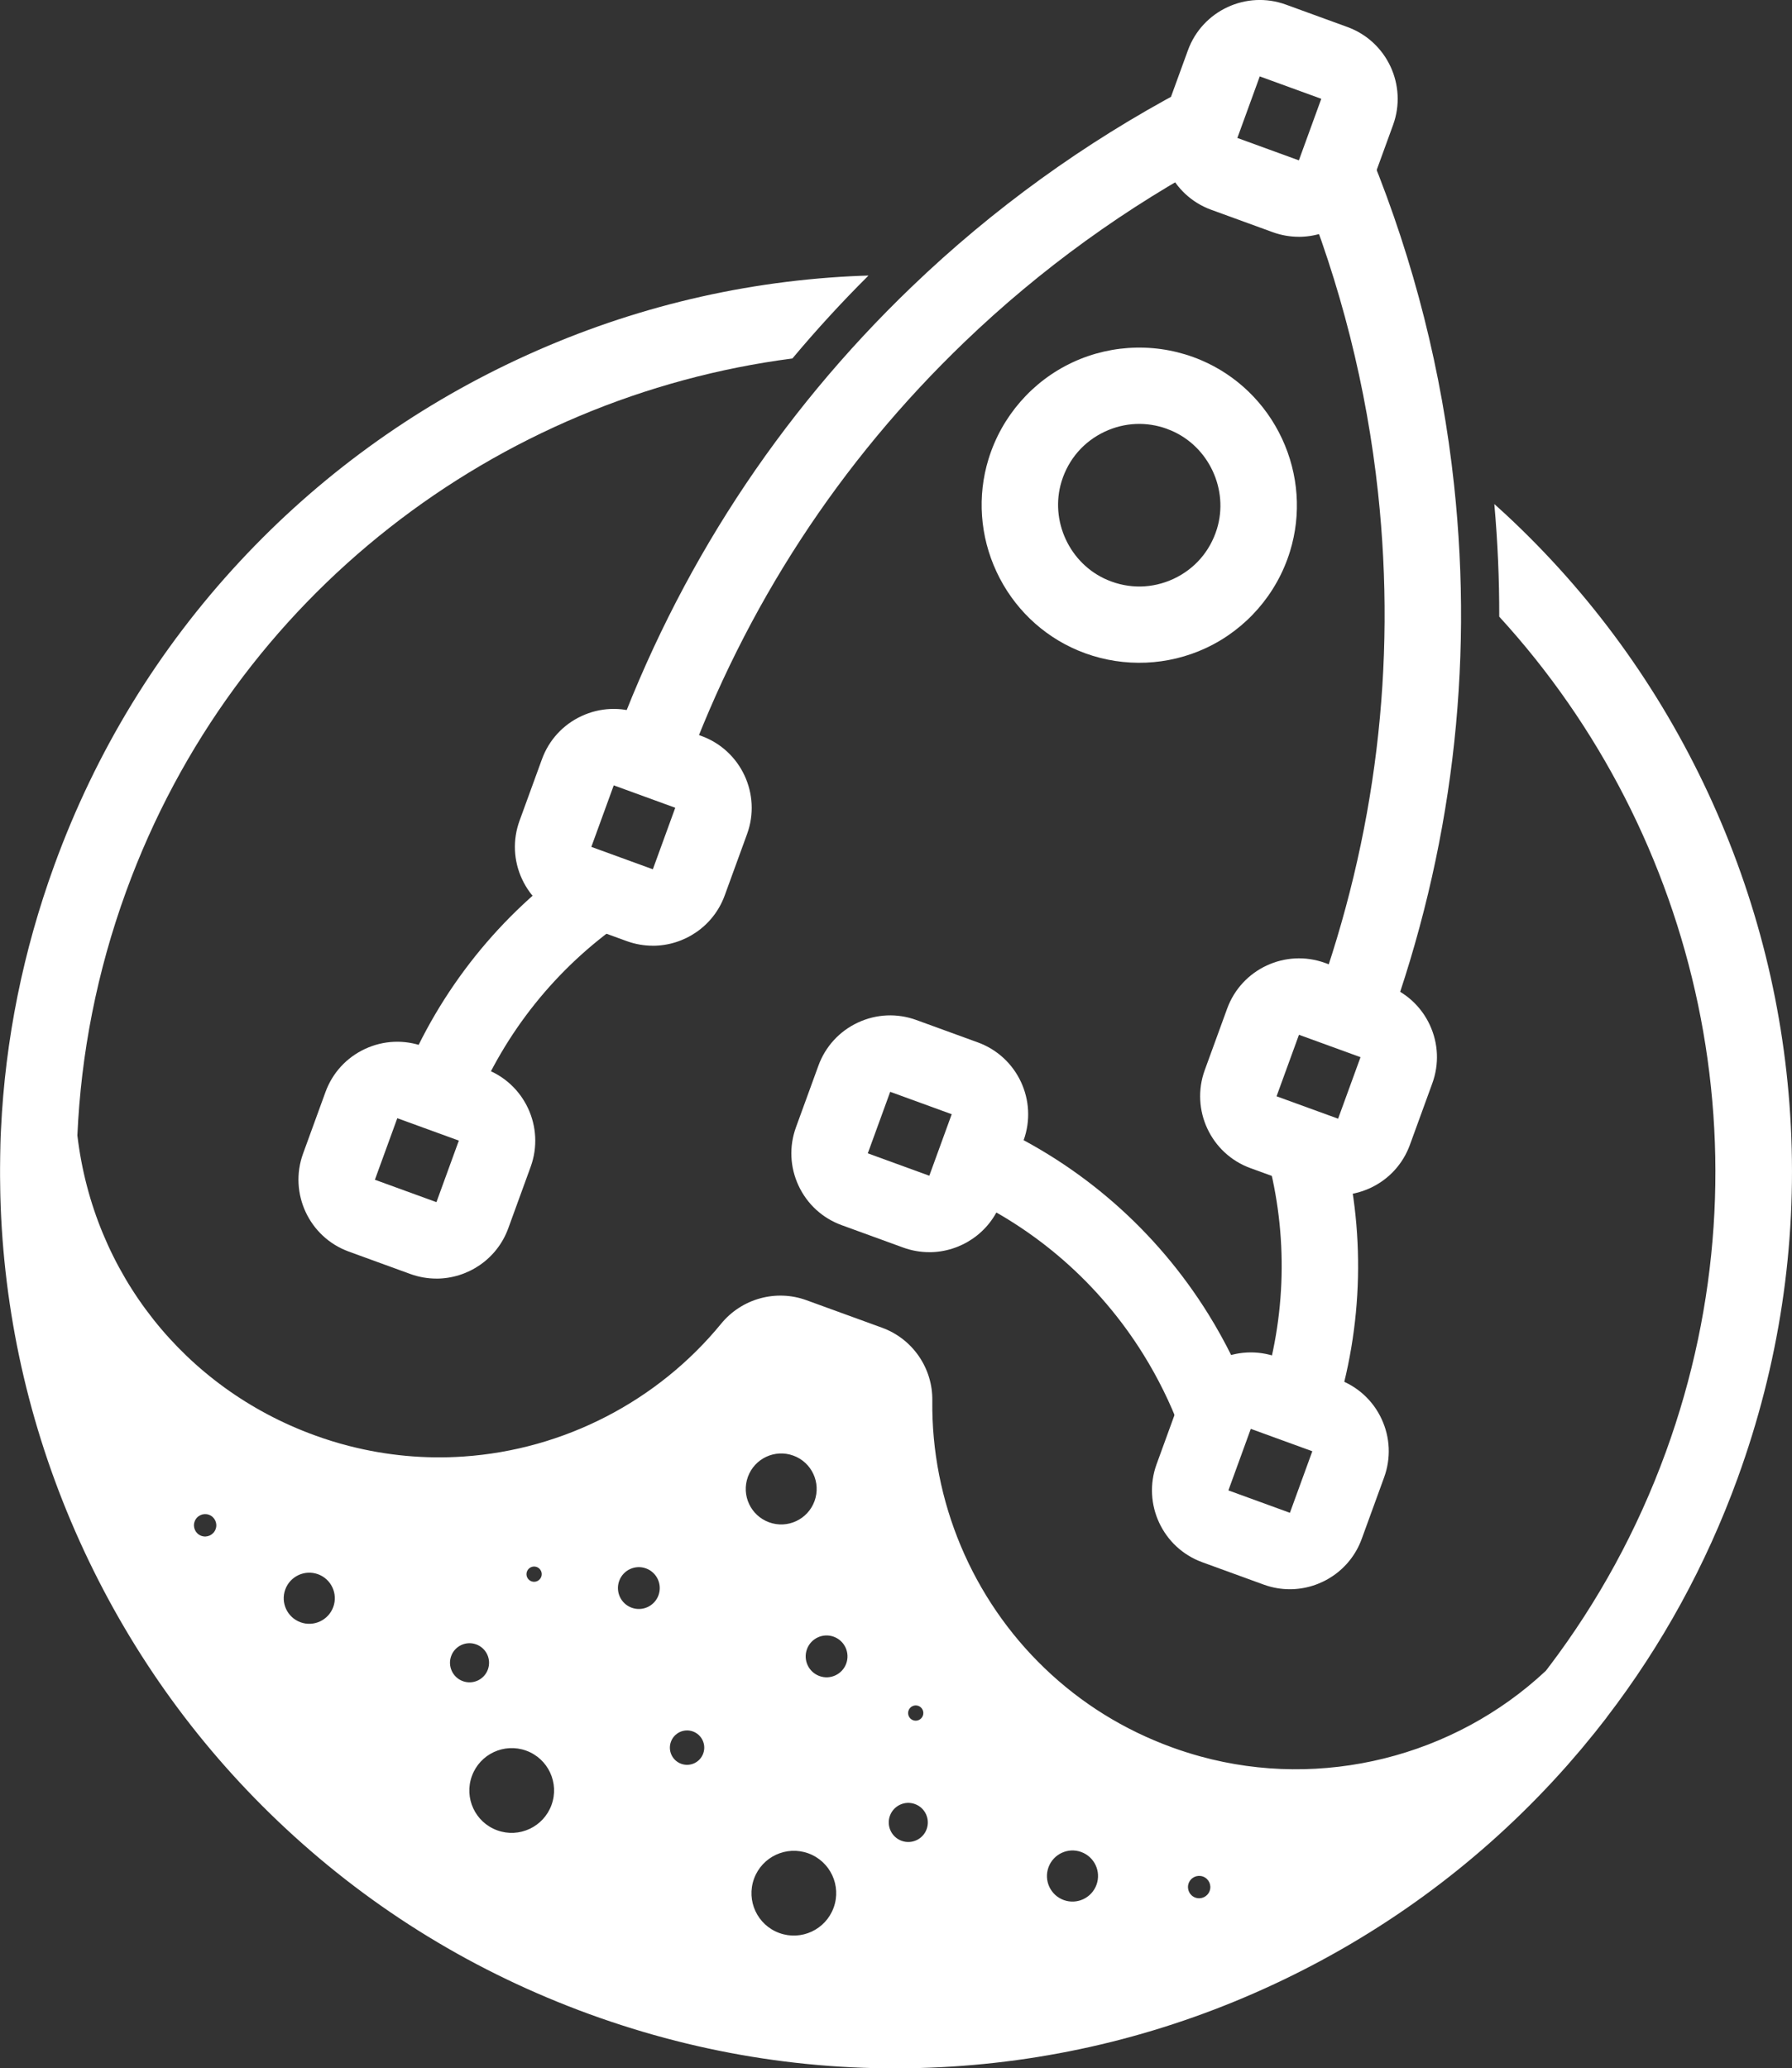
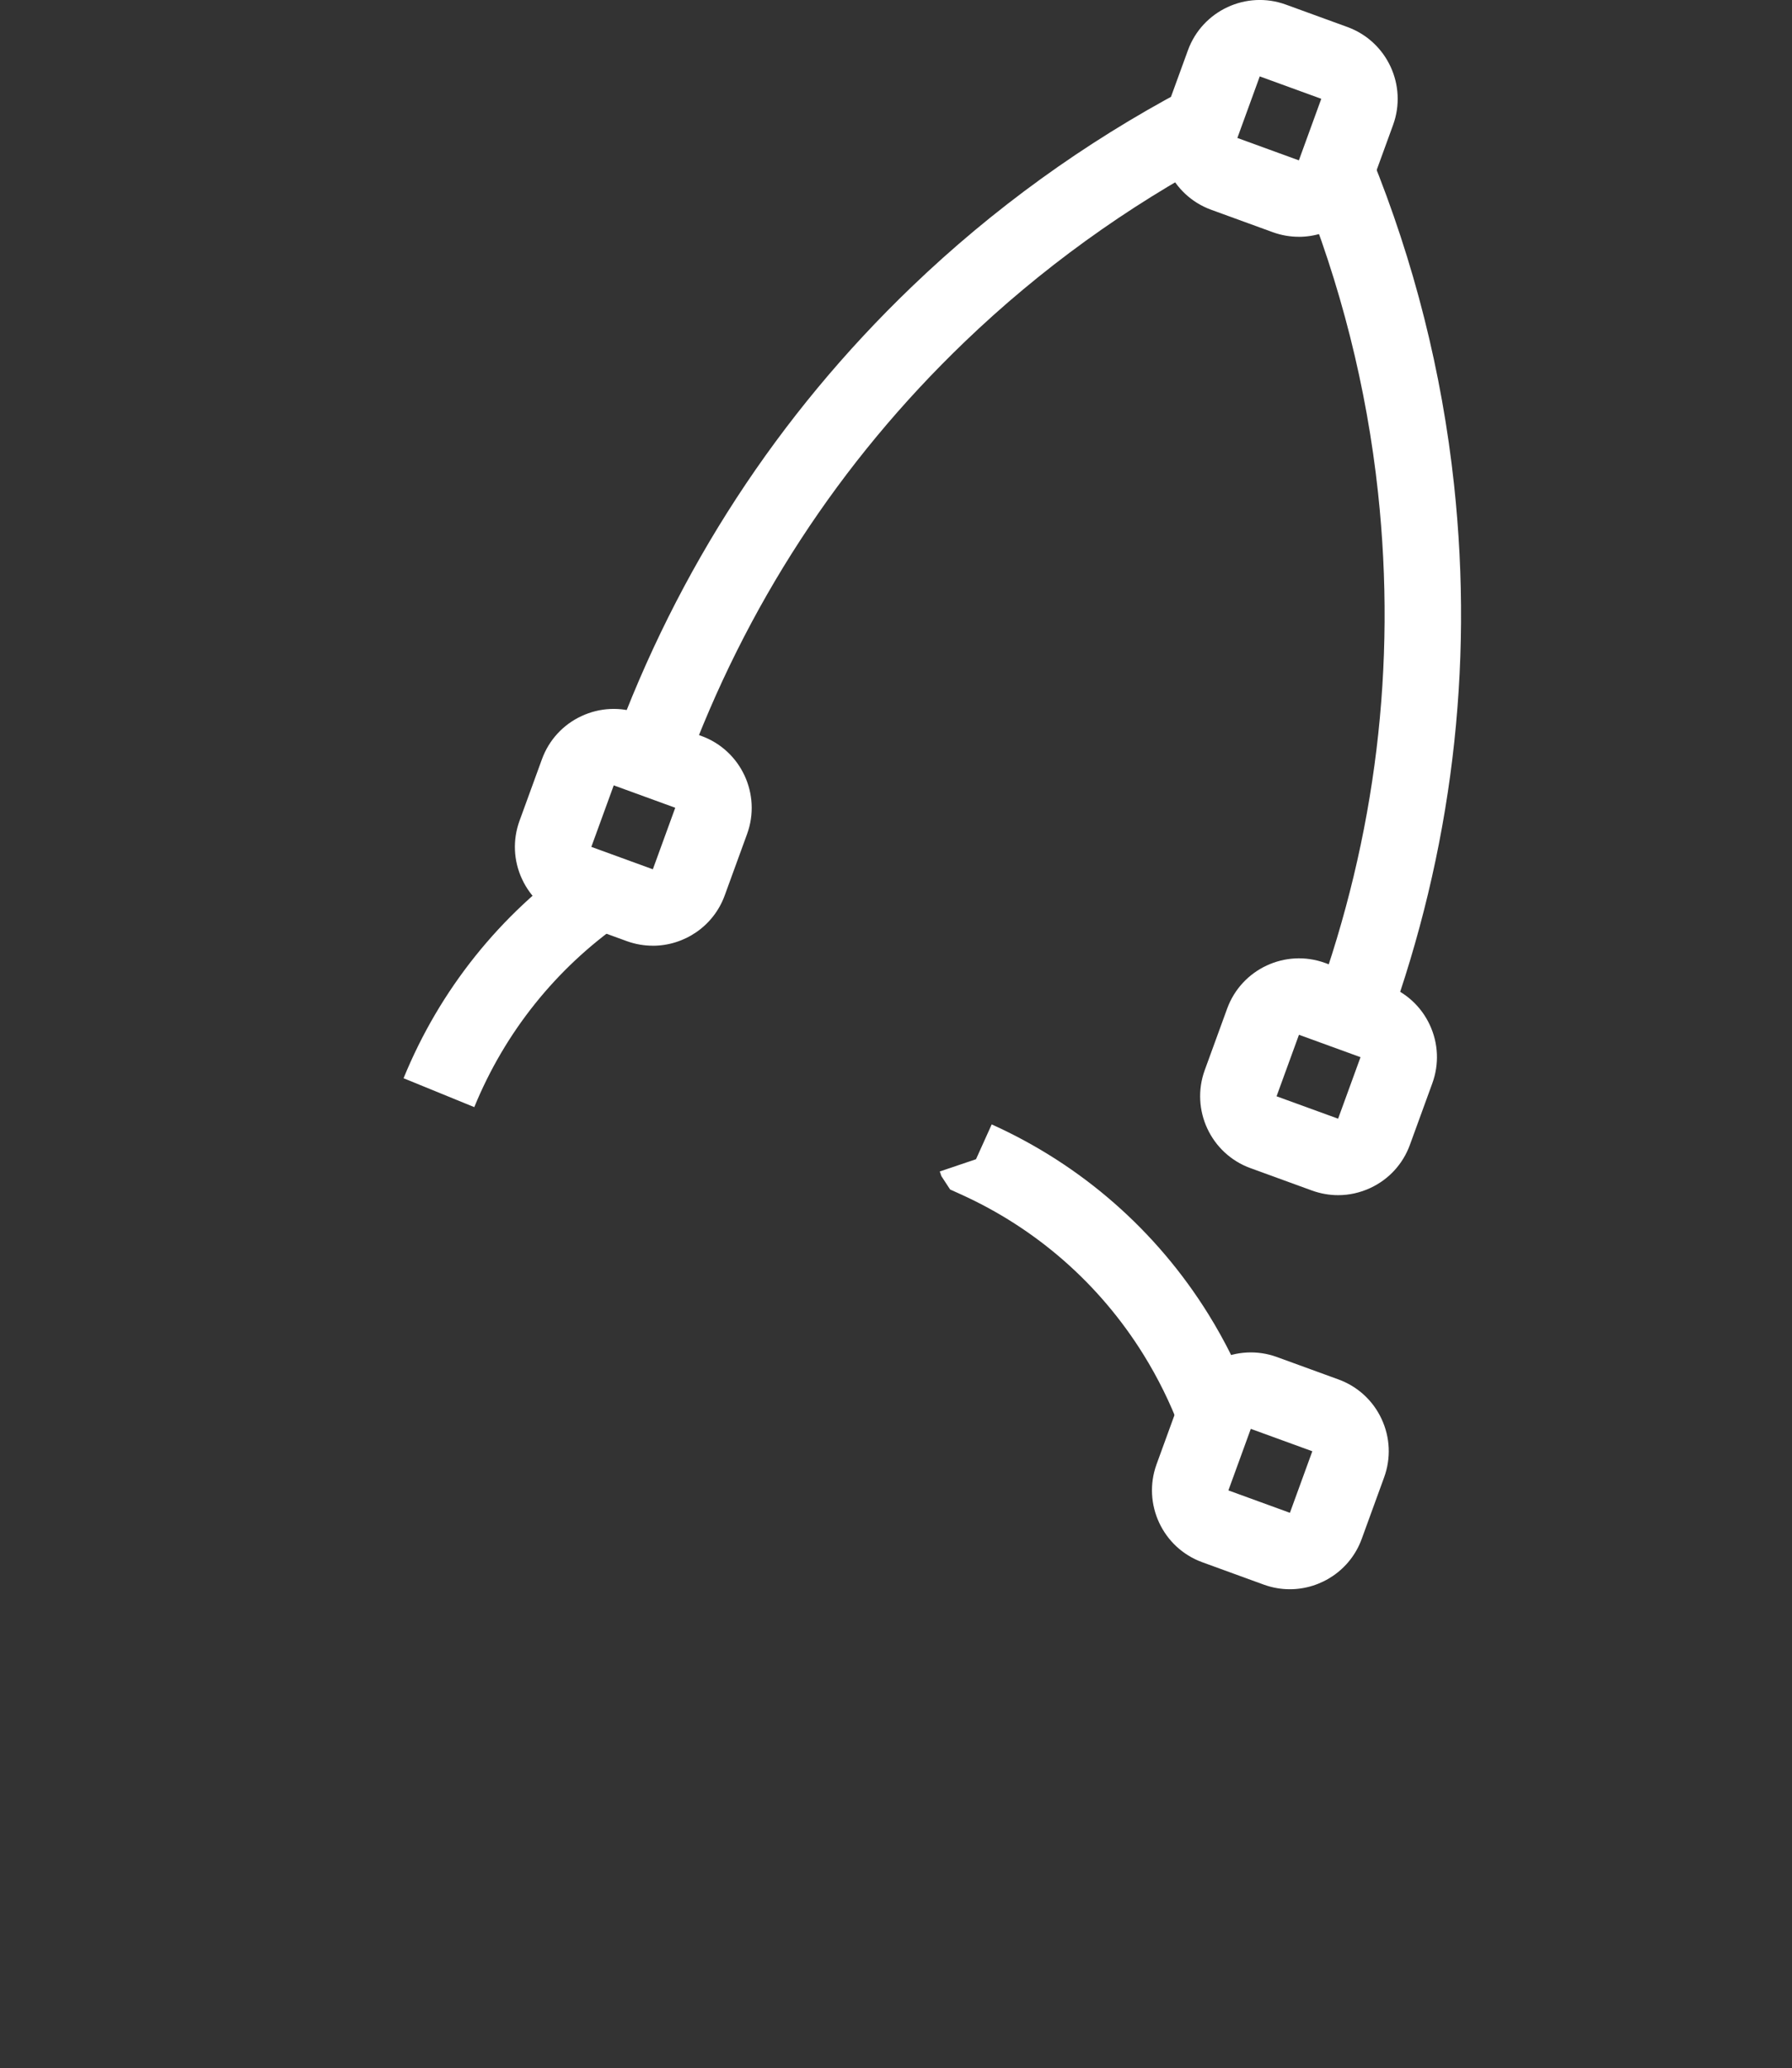
<svg xmlns="http://www.w3.org/2000/svg" id="Camada_2" data-name="Camada 2" viewBox="0 0 571.84 660.01">
  <rect x="0" y="0" width="571.84" height="660.01" fill="#333333" stroke="none" />
  <defs>
    <style>      .cls-1 {        fill: #fff;      }    </style>
  </defs>
  <g id="Imagotipo">
    <g id="favicon_site_kenobi">
-       <path class="cls-1" d="m554.5,471.66c13.2-36.28,18.91-74.07,16.97-112.32-1.88-36.93-10.78-72.72-26.45-106.39-15.68-33.66-37.35-63.5-64.4-88.68-1.25-1.16-2.5-2.3-3.77-3.43,1.07,12.01,1.59,24,1.57,35.94,63.8,69.67,87.67,171.73,53.17,266.53-9.15,25.13-21.77,48-37.12,68.3l-.04.02-.51.71c-.22.29-.45.57-.68.86-29.39,27.48-71.48,37.93-110.18,27.28-3.07-.85-6.13-1.82-9.06-2.89-15.3-5.57-28.96-14.04-40.59-25.2-23.21-22.23-36.29-53.39-35.9-85.48.14-10.36-6.31-19.69-16.03-23.23l-24.13-8.78c-9.72-3.54-20.65-.53-27.22,7.49-20.28,24.77-50.23,40.22-82.21,42.39-12.27.84-24.55-.3-36.53-3.37-3.69-.94-7.39-2.09-11-3.41-41.59-15.14-70.51-51.74-75.7-95.68,1.15-25.96,6.2-52.17,15.55-77.85,34.57-94.99,118.73-157.89,212.62-170.08,7.65-9.14,15.75-17.97,24.28-26.46-1.88.05-3.76.13-5.63.22-36.91,1.9-72.69,10.82-106.34,26.53-33.65,15.71-63.47,37.4-88.65,64.49-26.07,28.05-45.99,60.67-59.19,96.95C7.37,303.5,1.68,331.71.32,360.32v.02c-.09,1.62-.15,3.25-.19,4.88,0,.22,0,.44-.01.66-.03,1.02-.05,2.04-.06,3.05-.02,1.27-.04,2.54-.04,3.81,0,.86,0,1.71,0,2.57,0,1.51.03,3.03.06,4.54.01.67.02,1.33.04,2,.06,2.2.14,4.41.25,6.62,1.88,36.93,10.78,72.72,26.45,106.39,15.68,33.65,37.35,63.5,64.41,88.67,28.01,26.08,60.61,45.99,96.86,59.19,36.26,13.2,74.02,18.89,112.25,16.92,36.91-1.89,72.69-10.82,106.33-26.53,33.65-15.71,63.47-37.4,88.65-64.49,1.59-1.71,3.16-3.45,4.71-5.19.35-.4.69-.8,1.04-1.2,1.19-1.36,2.37-2.72,3.53-4.1.42-.5.83-1,1.24-1.51,1.07-1.29,2.14-2.58,3.19-3.89.45-.56.88-1.12,1.32-1.68.76-.96,1.53-1.92,2.27-2.89l.03-.05h-.02c17.72-23.08,31.77-48.69,41.87-76.45Zm-170.62,127.15c1.85.67,2.81,2.72,2.13,4.58s-2.72,2.81-4.57,2.14-2.81-2.72-2.13-4.58,2.72-2.81,4.57-2.14Zm-169.78-43.01c1.04-2.85,4.18-4.32,7.03-3.28,2.84,1.04,4.31,4.18,3.27,7.03s-4.18,4.32-7.03,3.28-4.31-4.18-3.27-7.03Zm130.93,35.18c4.23,1.54,6.41,6.22,4.87,10.45s-6.22,6.42-10.45,4.88-6.41-6.22-4.87-10.45,6.22-6.42,10.45-4.88Zm-53.06-15.3c3.24,1.18,4.9,4.76,3.73,8s-4.76,4.91-7.99,3.73c-3.24-1.18-4.9-4.76-3.73-8,1.18-3.24,4.76-4.91,7.99-3.73Zm1.08-31.33c1.26.46,1.91,1.86,1.45,3.12s-1.86,1.92-3.12,1.46-1.91-1.86-1.45-3.12,1.86-1.92,3.12-1.46Zm-27.03,64.39c-2.56,7.02-10.31,10.64-17.33,8.09s-10.63-10.31-8.07-17.33c2.56-7.02,10.31-10.64,17.33-8.09,7.01,2.55,10.63,10.31,8.07,17.33Zm.03-86.46c3.46,1.26,5.25,5.09,3.99,8.56s-5.09,5.25-8.55,3.99-5.25-5.09-3.99-8.56,5.09-5.25,8.55-3.99Zm-12.89-57.79c5.87,2.14,8.9,8.63,6.76,14.51-2.14,5.88-8.63,8.91-14.5,6.77s-8.9-8.63-6.76-14.51,8.63-8.91,14.5-6.77Zm-47.02,35.99c3.46,1.26,5.25,5.09,3.99,8.56s-5.09,5.25-8.55,3.99c-3.46-1.26-5.25-5.09-3.99-8.56s5.09-5.25,8.55-3.99Zm-38.22,58.16c7.01,2.55,10.63,10.31,8.07,17.33-2.56,7.02-10.31,10.64-17.33,8.09s-10.63-10.31-8.07-17.33,10.31-10.64,17.33-8.09Zm3.35-58.61c1.26.46,1.91,1.86,1.45,3.12s-1.86,1.92-3.12,1.46-1.91-1.86-1.45-3.12,1.86-1.92,3.12-1.46Zm-19.31,24.7c3.24,1.18,4.9,4.76,3.73,8s-4.76,4.91-7.99,3.73c-3.24-1.18-4.9-4.76-3.73-8s4.76-4.91,7.99-3.73Zm-50.48-22.39c4.23,1.54,6.41,6.22,4.87,10.45s-6.22,6.42-10.45,4.88c-4.23-1.54-6.41-6.22-4.87-10.45s6.22-6.42,10.45-4.88Zm-34.8-18.97c1.85.67,2.81,2.72,2.13,4.58s-2.72,2.81-4.57,2.14-2.81-2.72-2.13-4.58,2.72-2.81,4.57-2.14Z" />
      <g>
        <path class="cls-1" d="m411.6,507.13c-2.76,0-5.57-.47-8.32-1.47l-19.63-7.15c-12.64-4.6-19.17-18.62-14.58-31.26l7.15-19.64c4.6-12.64,18.62-19.18,31.26-14.58l19.63,7.15c6.12,2.23,11.01,6.71,13.76,12.61,2.75,5.9,3.04,12.53.81,18.65l-7.15,19.64c-3.6,9.89-12.98,16.05-22.94,16.05Zm-12.46-51.18l-7.15,19.64,19.63,7.15,7.15-19.64h0s-19.63-7.15-19.63-7.15Z" />
-         <path class="cls-1" d="m139.25,408c-2.76,0-5.57-.47-8.32-1.47l-19.64-7.15c-12.64-4.6-19.17-18.62-14.58-31.26l7.15-19.64c2.23-6.12,6.71-11.01,12.61-13.76,5.9-2.75,12.52-3.04,18.65-.81l19.64,7.15h0c12.64,4.6,19.17,18.62,14.58,31.26l-7.15,19.64c-3.6,9.89-12.98,16.05-22.94,16.05Zm-12.47-51.18l-7.15,19.64,19.64,7.15,11.32-31.1-4.17,11.46-19.64-7.15Z" />
        <path class="cls-1" d="m208.31,301.78c-2.76,0-5.57-.47-8.32-1.47l-19.63-7.15c-6.12-2.23-11.01-6.71-13.76-12.61-2.75-5.9-3.04-12.53-.81-18.65l7.15-19.63c2.23-6.12,6.71-11.01,12.61-13.76,5.9-2.75,12.53-3.04,18.65-.81l19.63,7.15h0c12.64,4.6,19.17,18.62,14.58,31.26l-7.15,19.63c-3.6,9.89-12.98,16.05-22.94,16.05Zm-12.46-51.17l-7.15,19.63,19.63,7.15,11.32-31.09-4.17,11.46-19.63-7.15Z" />
        <path class="cls-1" d="m427.02,381.38c-2.81,0-5.63-.49-8.36-1.48l-19.64-7.15c-12.64-4.6-19.17-18.62-14.58-31.26l7.15-19.63c4.6-12.64,18.62-19.18,31.26-14.58l19.64,7.15c6.12,2.23,11.01,6.71,13.76,12.61,2.75,5.9,3.04,12.53.81,18.65l-7.15,19.63h0c-2.23,6.12-6.71,11.01-12.61,13.76-3.28,1.53-6.78,2.3-10.29,2.3Zm-12.51-51.18l-7.15,19.63,31.1,11.32-11.46-4.17,7.15-19.63-19.64-7.15Z" />
        <path class="cls-1" d="m414.46,75.56c-2.76,0-5.57-.47-8.32-1.47l-19.63-7.15c-12.64-4.6-19.17-18.62-14.58-31.26l7.15-19.64c4.6-12.64,18.62-19.18,31.26-14.57l19.63,7.15h0c12.64,4.6,19.17,18.62,14.57,31.26l-7.15,19.64c-3.6,9.89-12.98,16.05-22.94,16.05Zm-12.46-51.18l-7.15,19.64,19.63,7.15,11.32-31.1-4.17,11.46-19.63-7.15Z" />
-         <path class="cls-1" d="m296.53,399.57c-2.76,0-5.57-.47-8.32-1.47l-19.63-7.15c-6.12-2.23-11.01-6.71-13.76-12.61-2.75-5.9-3.04-12.53-.81-18.65l7.15-19.63c2.23-6.12,6.71-11.01,12.61-13.76,5.9-2.75,12.52-3.04,18.65-.81l19.63,7.15h0c12.64,4.6,19.17,18.62,14.58,31.26l-7.15,19.63c-3.6,9.89-12.98,16.05-22.94,16.05Zm-12.46-51.17l-7.15,19.63,19.63,7.15,11.32-31.09-4.17,11.46-19.63-7.15Z" />
      </g>
      <g>
        <path class="cls-1" d="m420.05,319.27c18.98-52.45,25.61-106.94,19.7-161.97-3.62-33.68-11.96-66.73-24.78-98.23l22.59-9.19c13.68,33.62,22.58,68.88,26.44,104.82,6.31,58.74-.76,116.91-21.02,172.87l-22.93-8.3Zm-201.38-73.3l-22.9-8.38c20.47-55.95,52.48-105.09,95.15-146.06,25.84-24.83,55.09-45.98,86.91-62.87l11.43,21.54c-29.83,15.83-57.23,35.65-81.45,58.91-39.97,38.38-69.96,84.42-89.14,136.85Z" />
-         <path class="cls-1" d="m402.6,444.74c7.88-24.56,8.49-50.68,1.77-75.55l23.54-6.36c7.95,29.42,7.22,60.32-2.09,89.36l-23.22-7.45Z" />
        <path class="cls-1" d="m376.44,455.64c-3.07-8.12-6.96-16-11.57-23.42-14.02-22.57-34.23-40.27-58.43-51.18l-3.25-1.47-2.8-4.28-.5-1.47,11.56-3.91,5.01-11.11c28.63,12.91,52.54,33.84,69.13,60.54,5.44,8.77,10.04,18.08,13.66,27.67l-22.81,8.62Z" />
        <path class="cls-1" d="m151.35,353.29l-22.57-9.22c11.53-28.24,30.84-52.37,55.83-69.8l13.95,20c-21.13,14.73-37.45,35.14-47.21,59.01Z" />
      </g>
-       <path class="cls-1" d="m346.29,208.46c-.8-.29-1.58-.6-2.37-.93-11.43-4.83-20.63-13.73-25.92-25.08-5.29-11.35-6.2-24.13-2.55-35.98,4.19-13.61,13.97-24.85,26.84-30.85,12.87-6,27.77-6.27,40.89-.73,11.43,4.83,20.63,13.73,25.92,25.08,5.29,11.35,6.2,24.13,2.55,35.98h0c-4.19,13.61-13.97,24.85-26.84,30.85-12.1,5.64-26,6.21-38.52,1.66Zm26.11-71.61c-6.51-2.37-13.5-2.07-19.81.87-6.73,3.14-11.64,8.79-13.84,15.92-3.85,12.52,2.58,26.33,14.65,31.43,6.87,2.91,14.36,2.77,21.09-.36,6.73-3.14,11.64-8.79,13.84-15.92h0c3.85-12.52-2.58-26.33-14.66-31.43-.43-.18-.85-.35-1.28-.5Z" />
    </g>
  </g>
</svg>